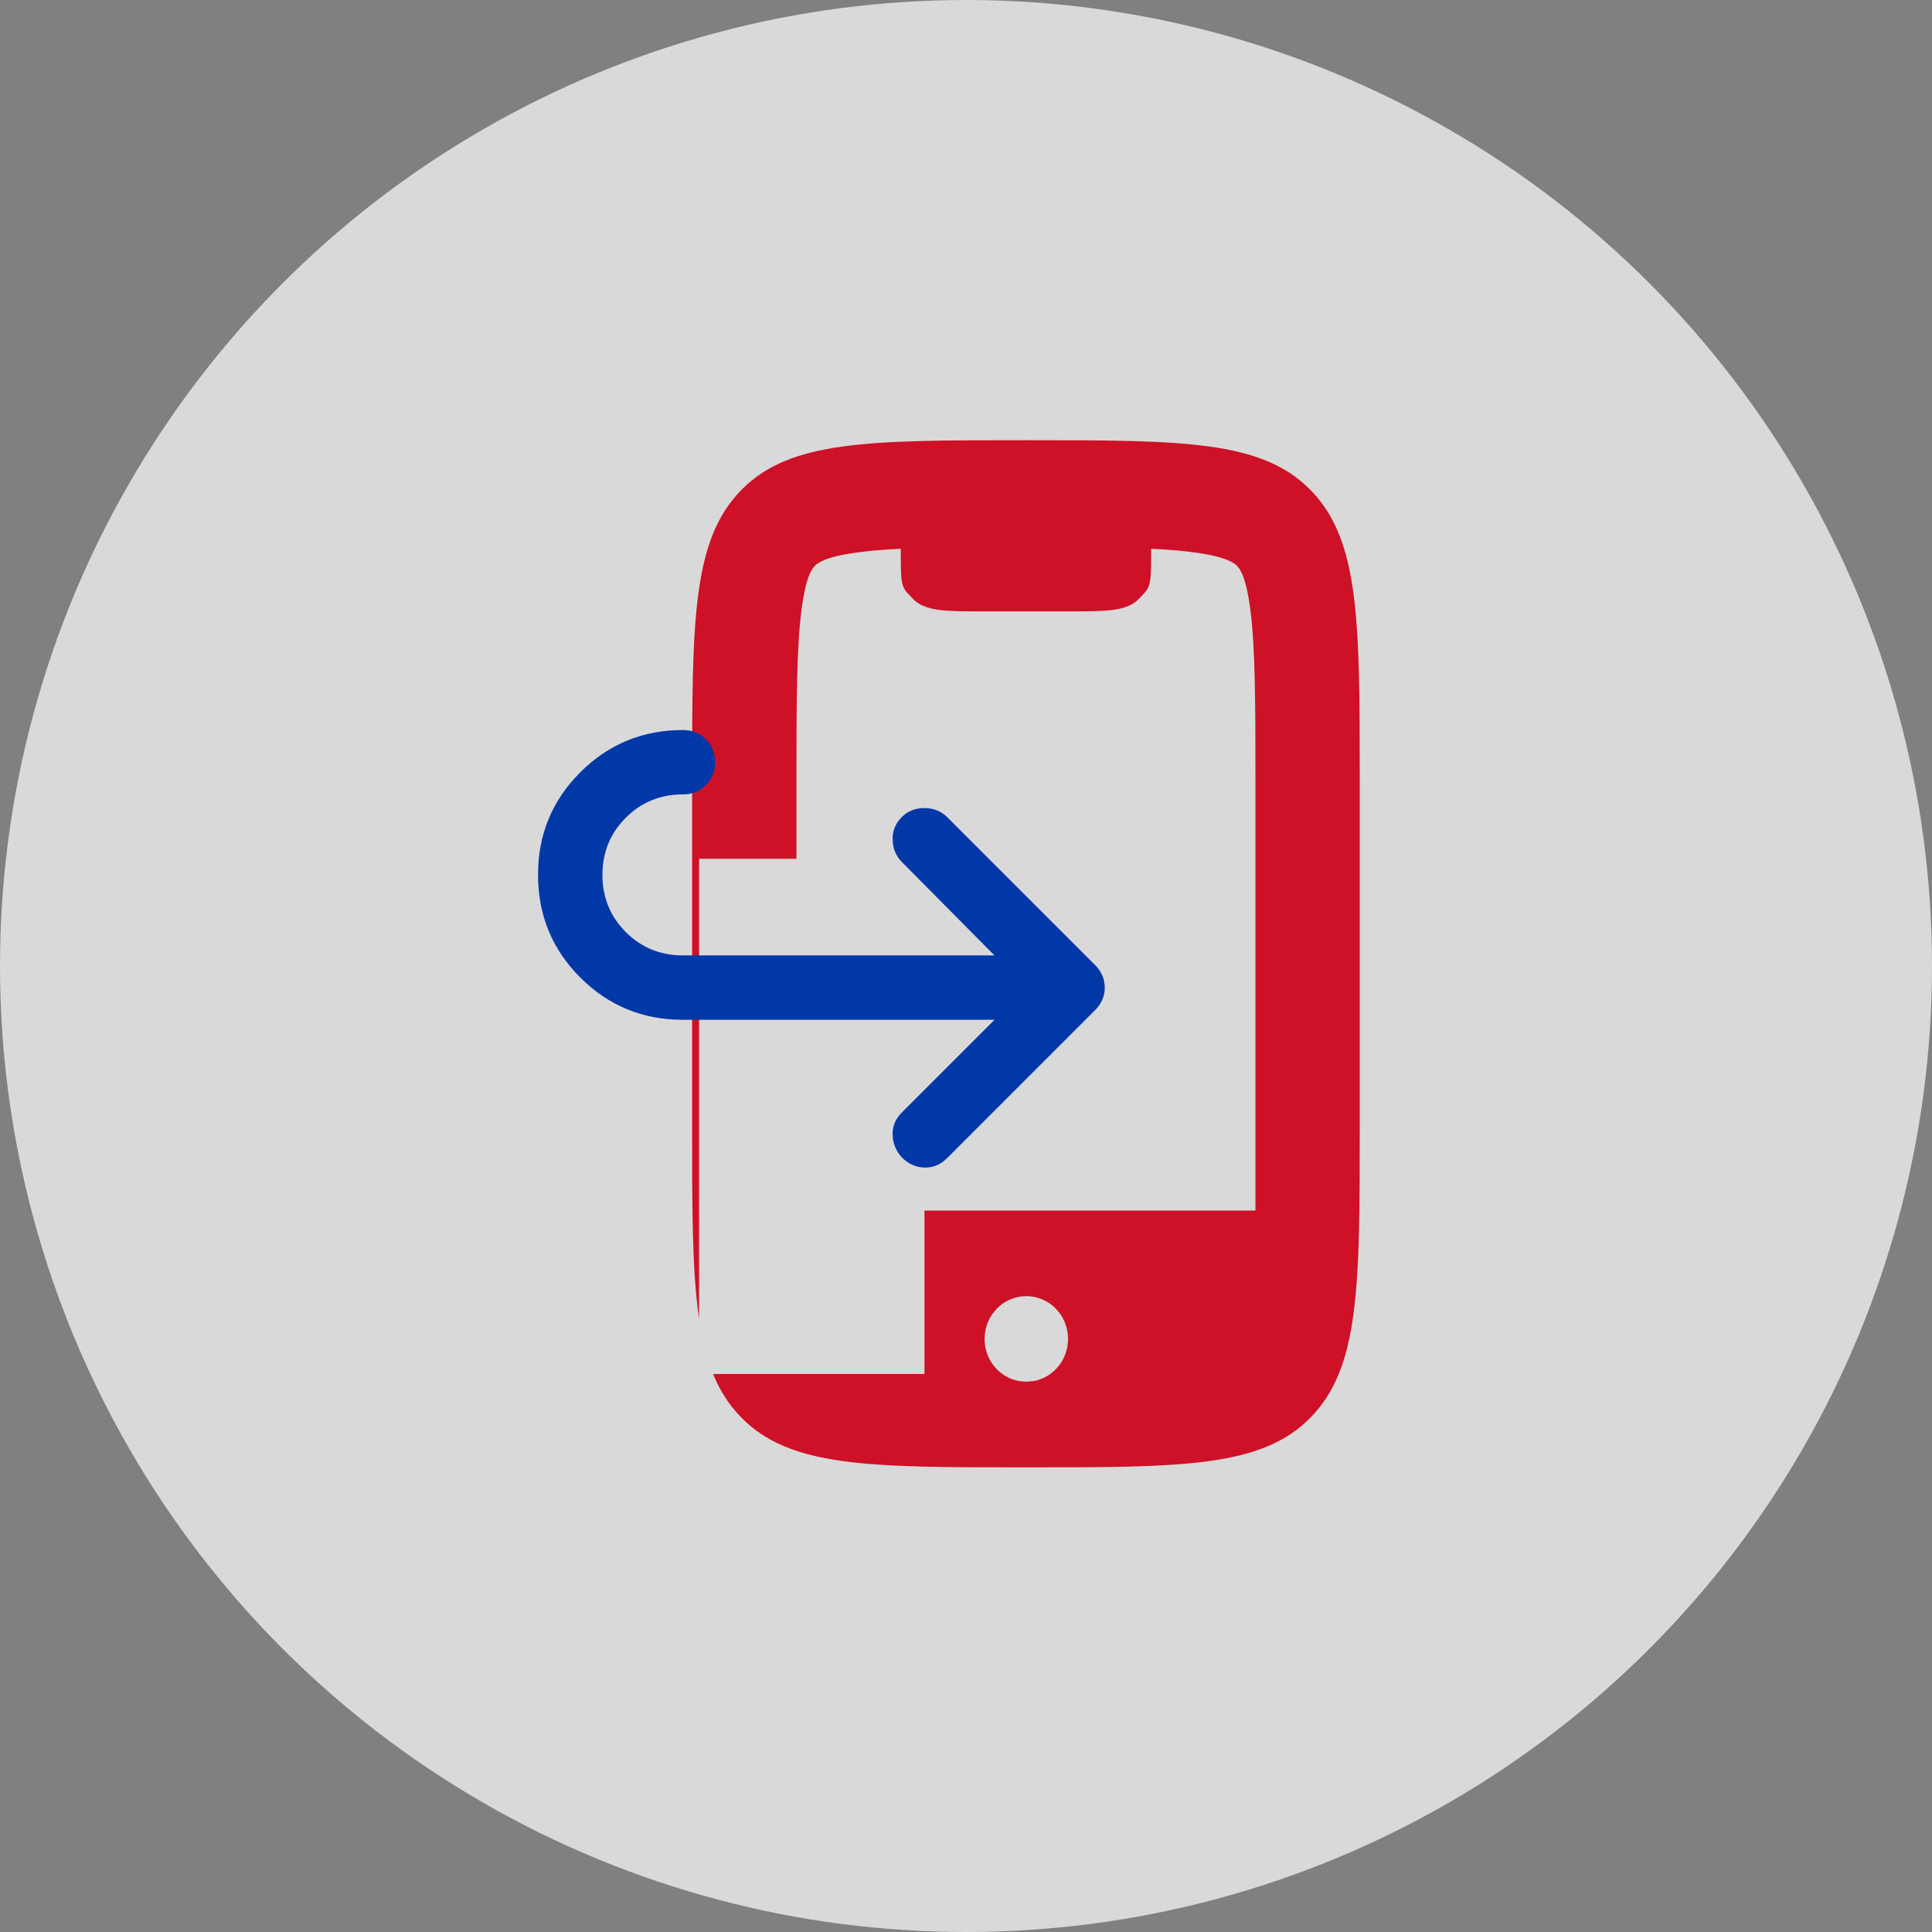
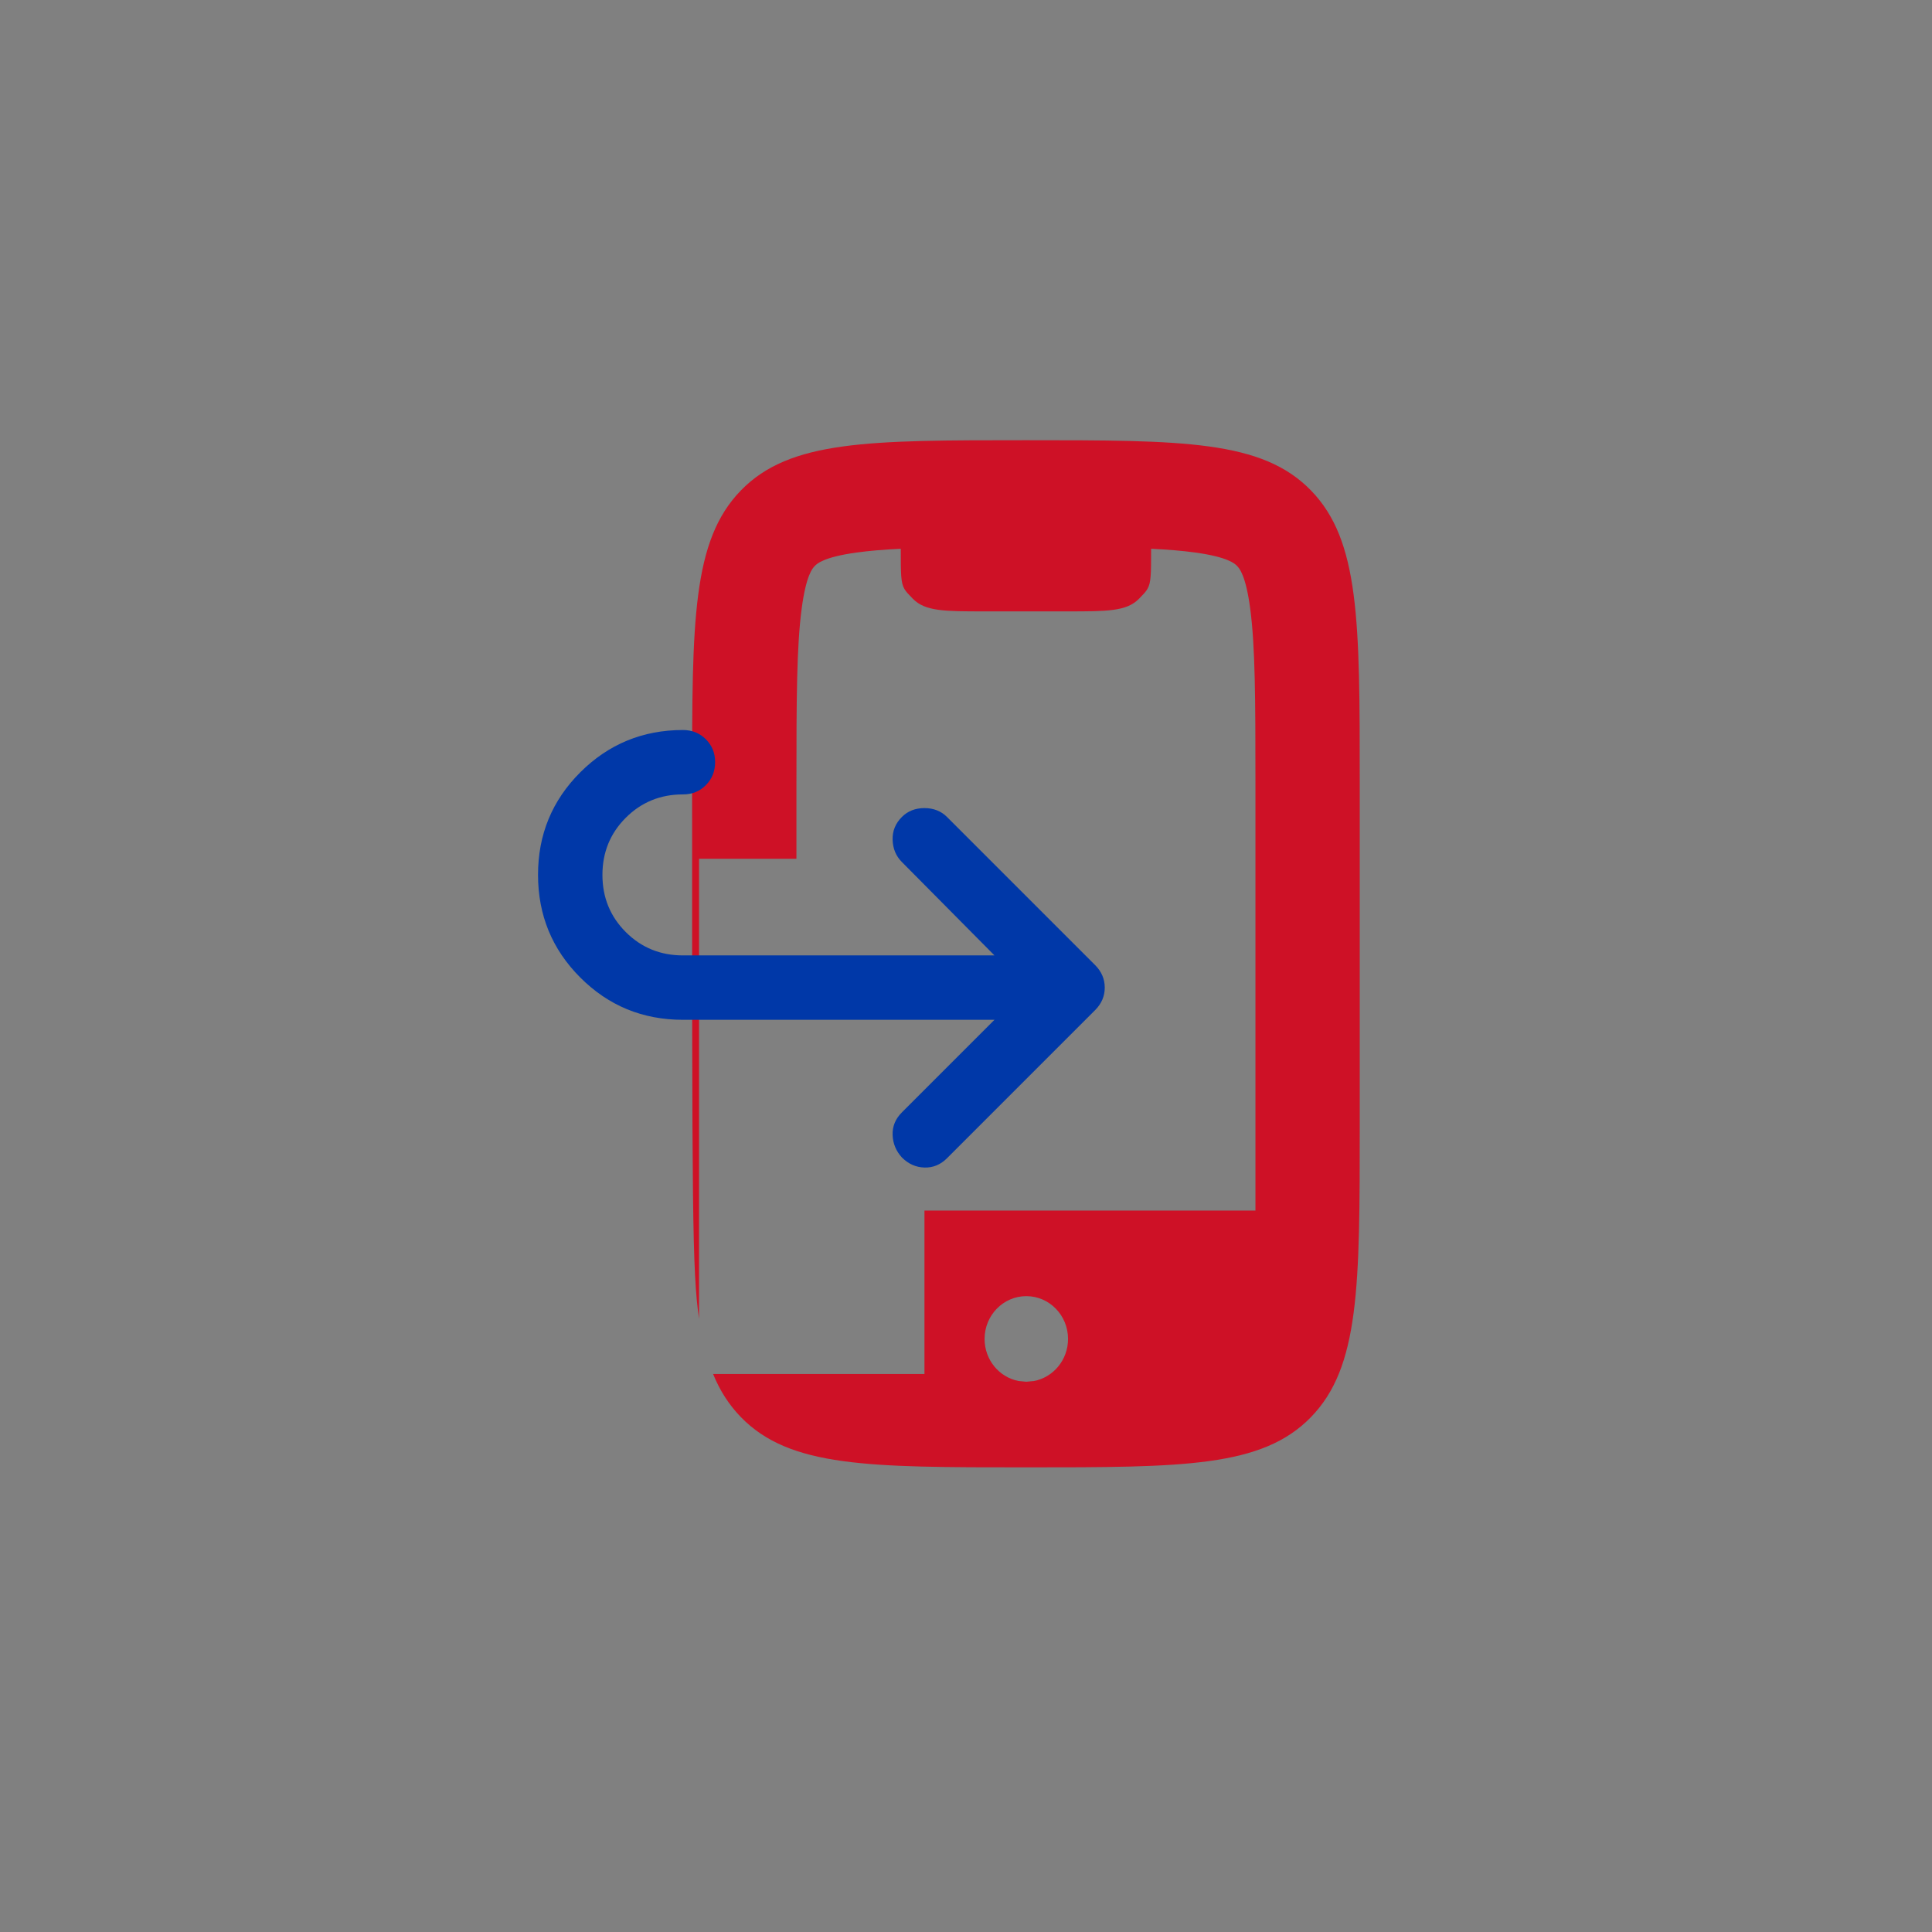
<svg xmlns="http://www.w3.org/2000/svg" width="60" height="60" viewBox="0 0 60 60" fill="none">
  <rect x="0" y="0" width="60" height="60" fill="#808080" stroke="none" />
-   <circle opacity="0.7" cx="30" cy="30" r="30" fill="white" />
-   <path fill-rule="evenodd" clip-rule="evenodd" d="M38.989 24.304V34.937V37.595H28.71V42.609L30.577 42.788C29.82 42.715 29.218 42.658 28.71 42.609V42.671H22.146C22.358 43.191 22.64 43.63 23.012 44.013C24.531 45.57 26.974 45.57 31.861 45.57C36.748 45.57 39.192 45.57 40.71 44.013C42.228 42.455 42.228 39.949 42.228 34.937V24.304C42.228 19.291 42.228 16.785 40.71 15.228C39.192 13.671 36.748 13.671 31.861 13.671C26.974 13.671 24.531 13.671 23.012 15.228C21.494 16.785 21.494 19.291 21.494 24.304V34.937C21.494 37.553 21.494 39.486 21.71 40.958V26.671H24.734V24.304C24.734 21.704 24.741 20.088 24.895 18.913C25.034 17.853 25.239 17.643 25.3 17.581L25.303 17.578L25.306 17.574C25.367 17.512 25.571 17.301 26.605 17.159C27.002 17.104 27.451 17.067 27.974 17.043C27.974 17.84 27.976 18.095 28.086 18.288C28.137 18.378 28.212 18.454 28.321 18.565L28.353 18.598C28.733 18.987 29.344 18.987 30.565 18.987H33.157C34.379 18.987 34.99 18.987 35.369 18.598L35.402 18.565C35.51 18.454 35.585 18.378 35.636 18.288C35.747 18.095 35.749 17.84 35.749 17.043C36.271 17.067 36.72 17.104 37.117 17.159C38.151 17.301 38.355 17.512 38.416 17.574L38.419 17.578L38.422 17.581C38.483 17.643 38.689 17.853 38.828 18.913C38.982 20.088 38.989 21.704 38.989 24.304ZM33.169 41.582C33.169 42.233 32.712 42.775 32.11 42.889L31.873 42.911L31.631 42.888C31.031 42.772 30.577 42.232 30.577 41.582C30.577 40.848 31.157 40.253 31.873 40.253C32.589 40.253 33.169 40.848 33.169 41.582Z" fill="#CE1126" />
+   <path fill-rule="evenodd" clip-rule="evenodd" d="M38.989 24.304V34.937V37.595H28.71V42.609L30.577 42.788C29.82 42.715 29.218 42.658 28.71 42.609V42.671H22.146C22.358 43.191 22.64 43.63 23.012 44.013C24.531 45.57 26.974 45.57 31.861 45.57C36.748 45.57 39.192 45.57 40.71 44.013C42.228 42.455 42.228 39.949 42.228 34.937V24.304C42.228 19.291 42.228 16.785 40.71 15.228C39.192 13.671 36.748 13.671 31.861 13.671C26.974 13.671 24.531 13.671 23.012 15.228C21.494 16.785 21.494 19.291 21.494 24.304C21.494 37.553 21.494 39.486 21.71 40.958V26.671H24.734V24.304C24.734 21.704 24.741 20.088 24.895 18.913C25.034 17.853 25.239 17.643 25.3 17.581L25.303 17.578L25.306 17.574C25.367 17.512 25.571 17.301 26.605 17.159C27.002 17.104 27.451 17.067 27.974 17.043C27.974 17.84 27.976 18.095 28.086 18.288C28.137 18.378 28.212 18.454 28.321 18.565L28.353 18.598C28.733 18.987 29.344 18.987 30.565 18.987H33.157C34.379 18.987 34.99 18.987 35.369 18.598L35.402 18.565C35.51 18.454 35.585 18.378 35.636 18.288C35.747 18.095 35.749 17.84 35.749 17.043C36.271 17.067 36.72 17.104 37.117 17.159C38.151 17.301 38.355 17.512 38.416 17.574L38.419 17.578L38.422 17.581C38.483 17.643 38.689 17.853 38.828 18.913C38.982 20.088 38.989 21.704 38.989 24.304ZM33.169 41.582C33.169 42.233 32.712 42.775 32.11 42.889L31.873 42.911L31.631 42.888C31.031 42.772 30.577 42.232 30.577 41.582C30.577 40.848 31.157 40.253 31.873 40.253C32.589 40.253 33.169 40.848 33.169 41.582Z" fill="#CE1126" />
  <path d="M30.884 31.671H21.209C19.959 31.671 18.897 31.234 18.022 30.359C17.147 29.484 16.71 28.422 16.709 27.171C16.708 25.92 17.146 24.858 18.022 23.984C18.898 23.11 19.96 22.672 21.209 22.671C21.492 22.671 21.73 22.767 21.922 22.959C22.114 23.151 22.21 23.388 22.209 23.671C22.208 23.954 22.112 24.191 21.921 24.384C21.73 24.577 21.492 24.672 21.209 24.671C20.509 24.671 19.917 24.913 19.434 25.396C18.951 25.879 18.709 26.471 18.709 27.171C18.709 27.871 18.951 28.463 19.434 28.946C19.917 29.429 20.509 29.671 21.209 29.671H30.884L28.009 26.771C27.826 26.588 27.73 26.359 27.721 26.084C27.712 25.809 27.808 25.572 28.009 25.371C28.192 25.188 28.426 25.096 28.709 25.096C28.992 25.096 29.226 25.188 29.409 25.371L34.009 29.971C34.209 30.171 34.309 30.404 34.309 30.671C34.309 30.938 34.209 31.171 34.009 31.371L29.409 35.971C29.209 36.171 28.976 36.267 28.709 36.259C28.442 36.251 28.209 36.147 28.009 35.946C27.826 35.746 27.73 35.513 27.721 35.246C27.712 34.979 27.808 34.746 28.009 34.546L30.884 31.671Z" fill="#0038A8" />
</svg>